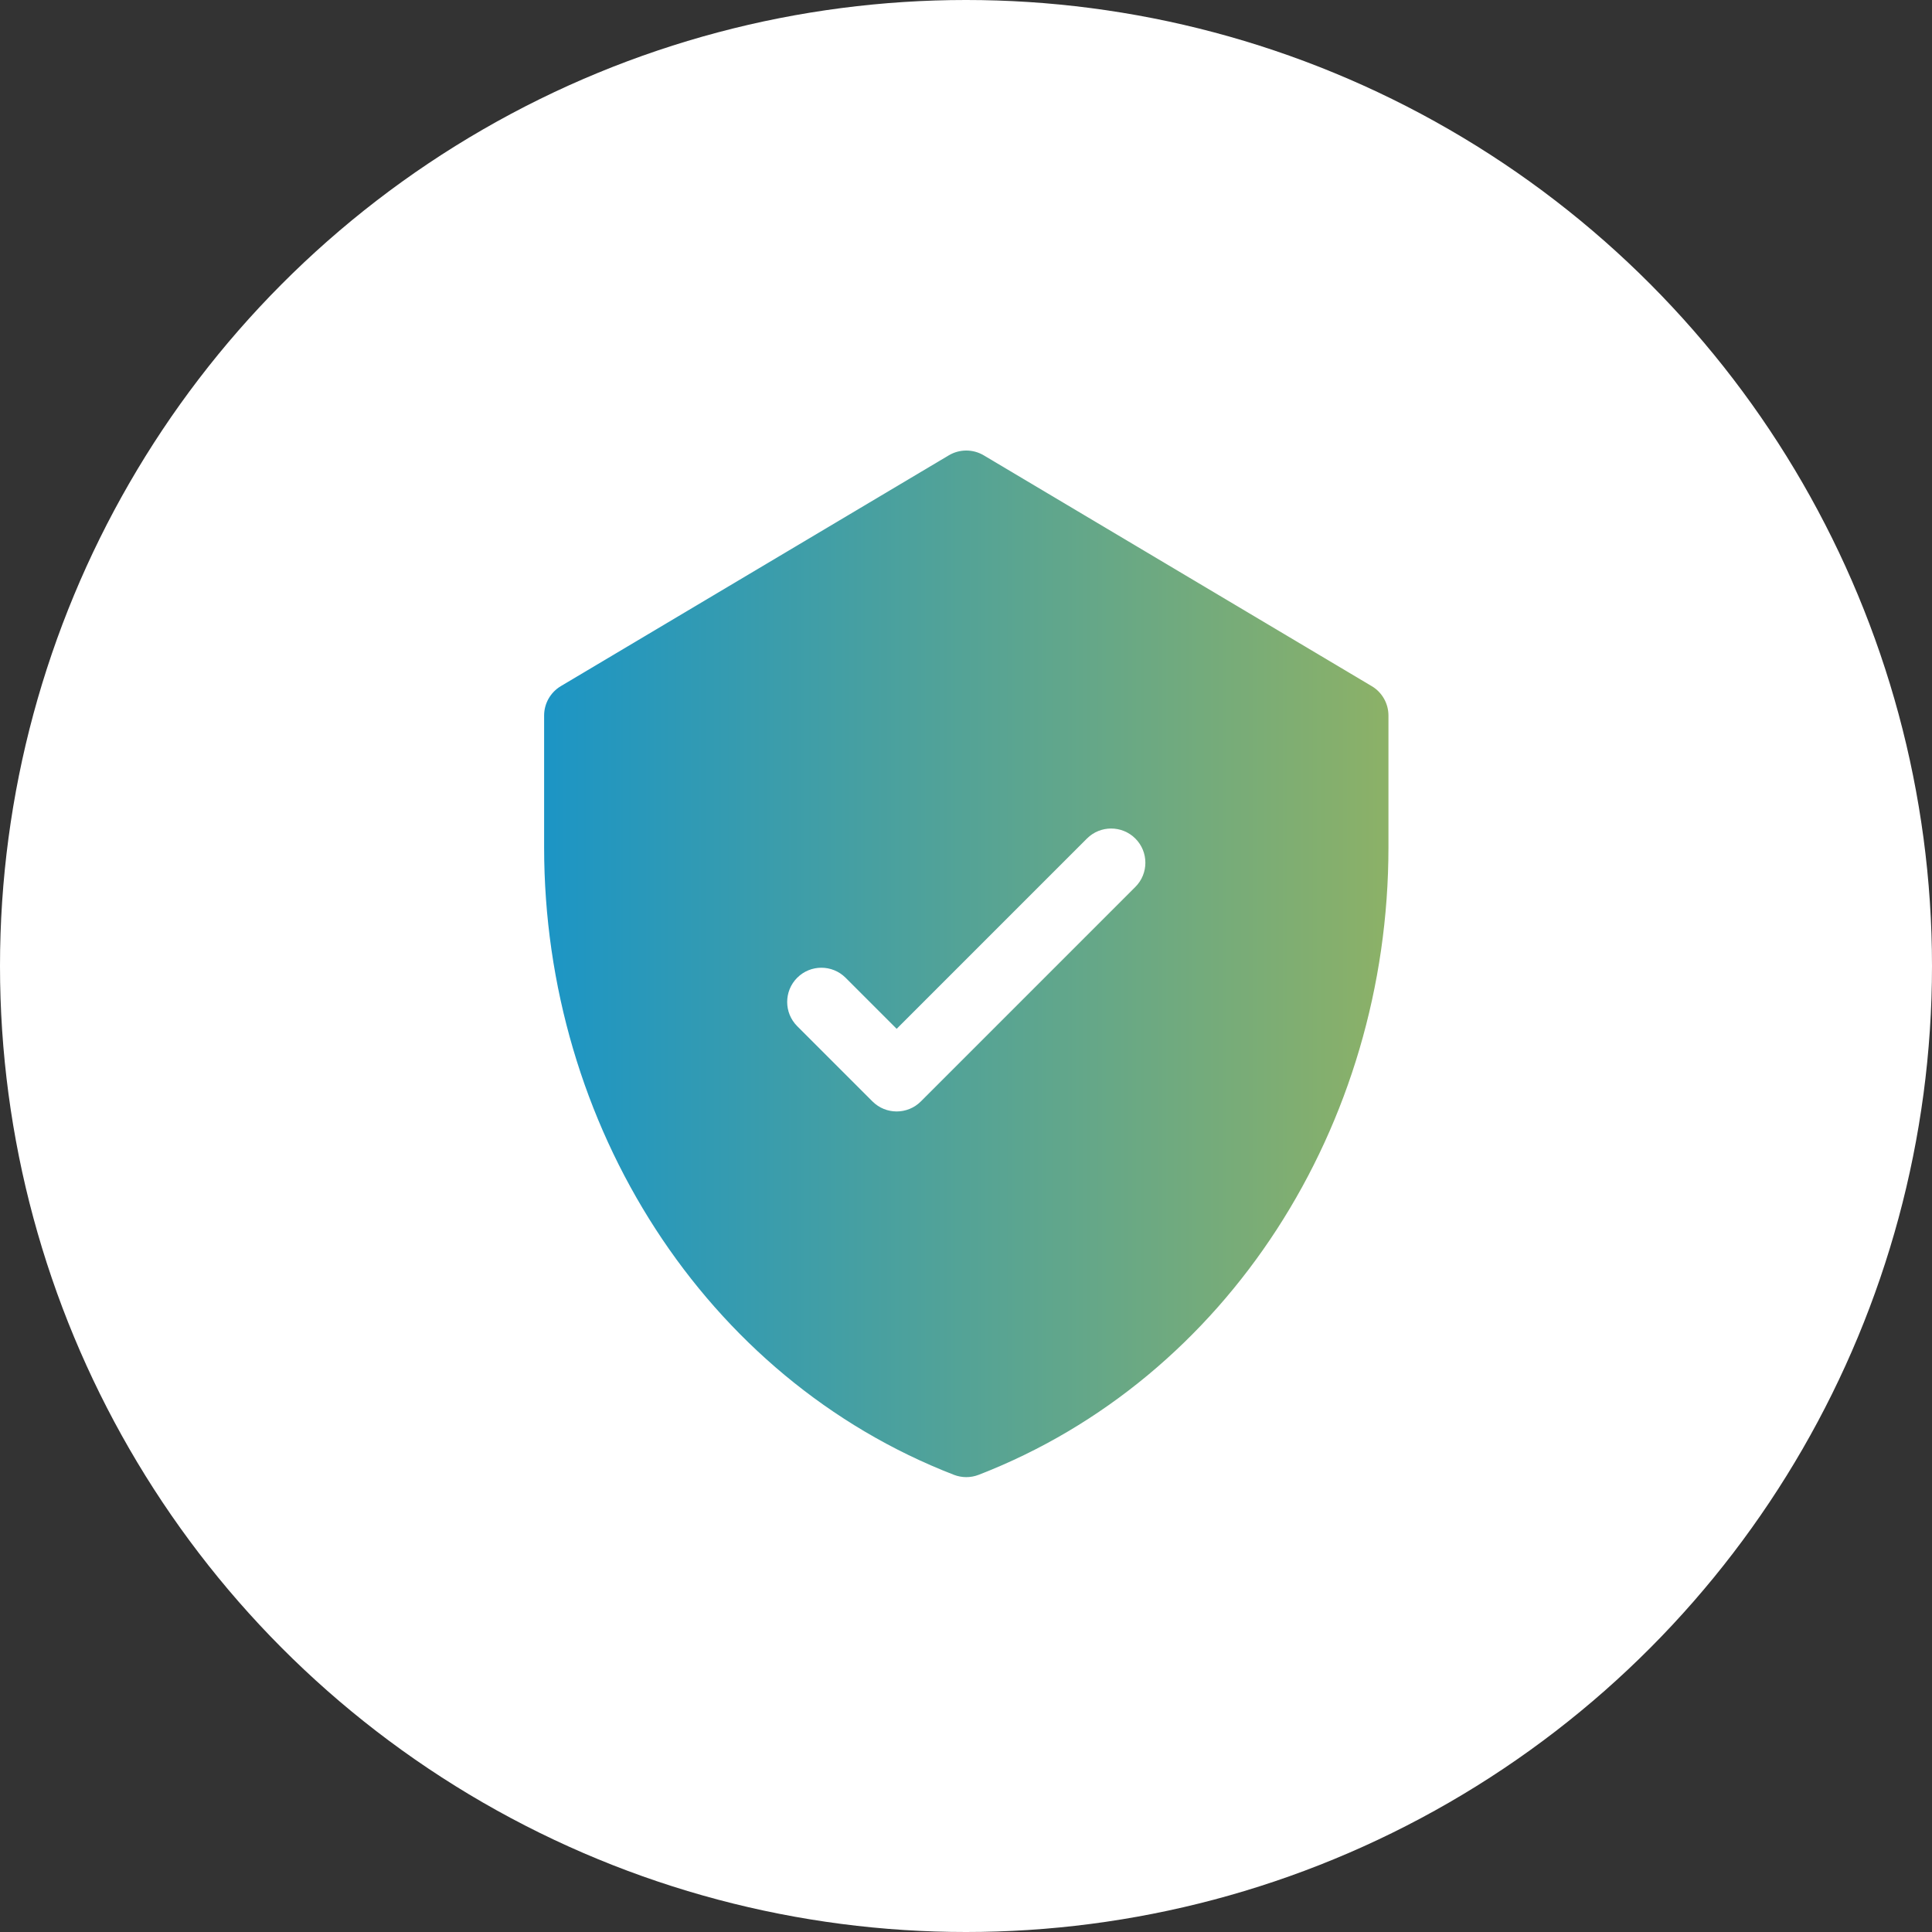
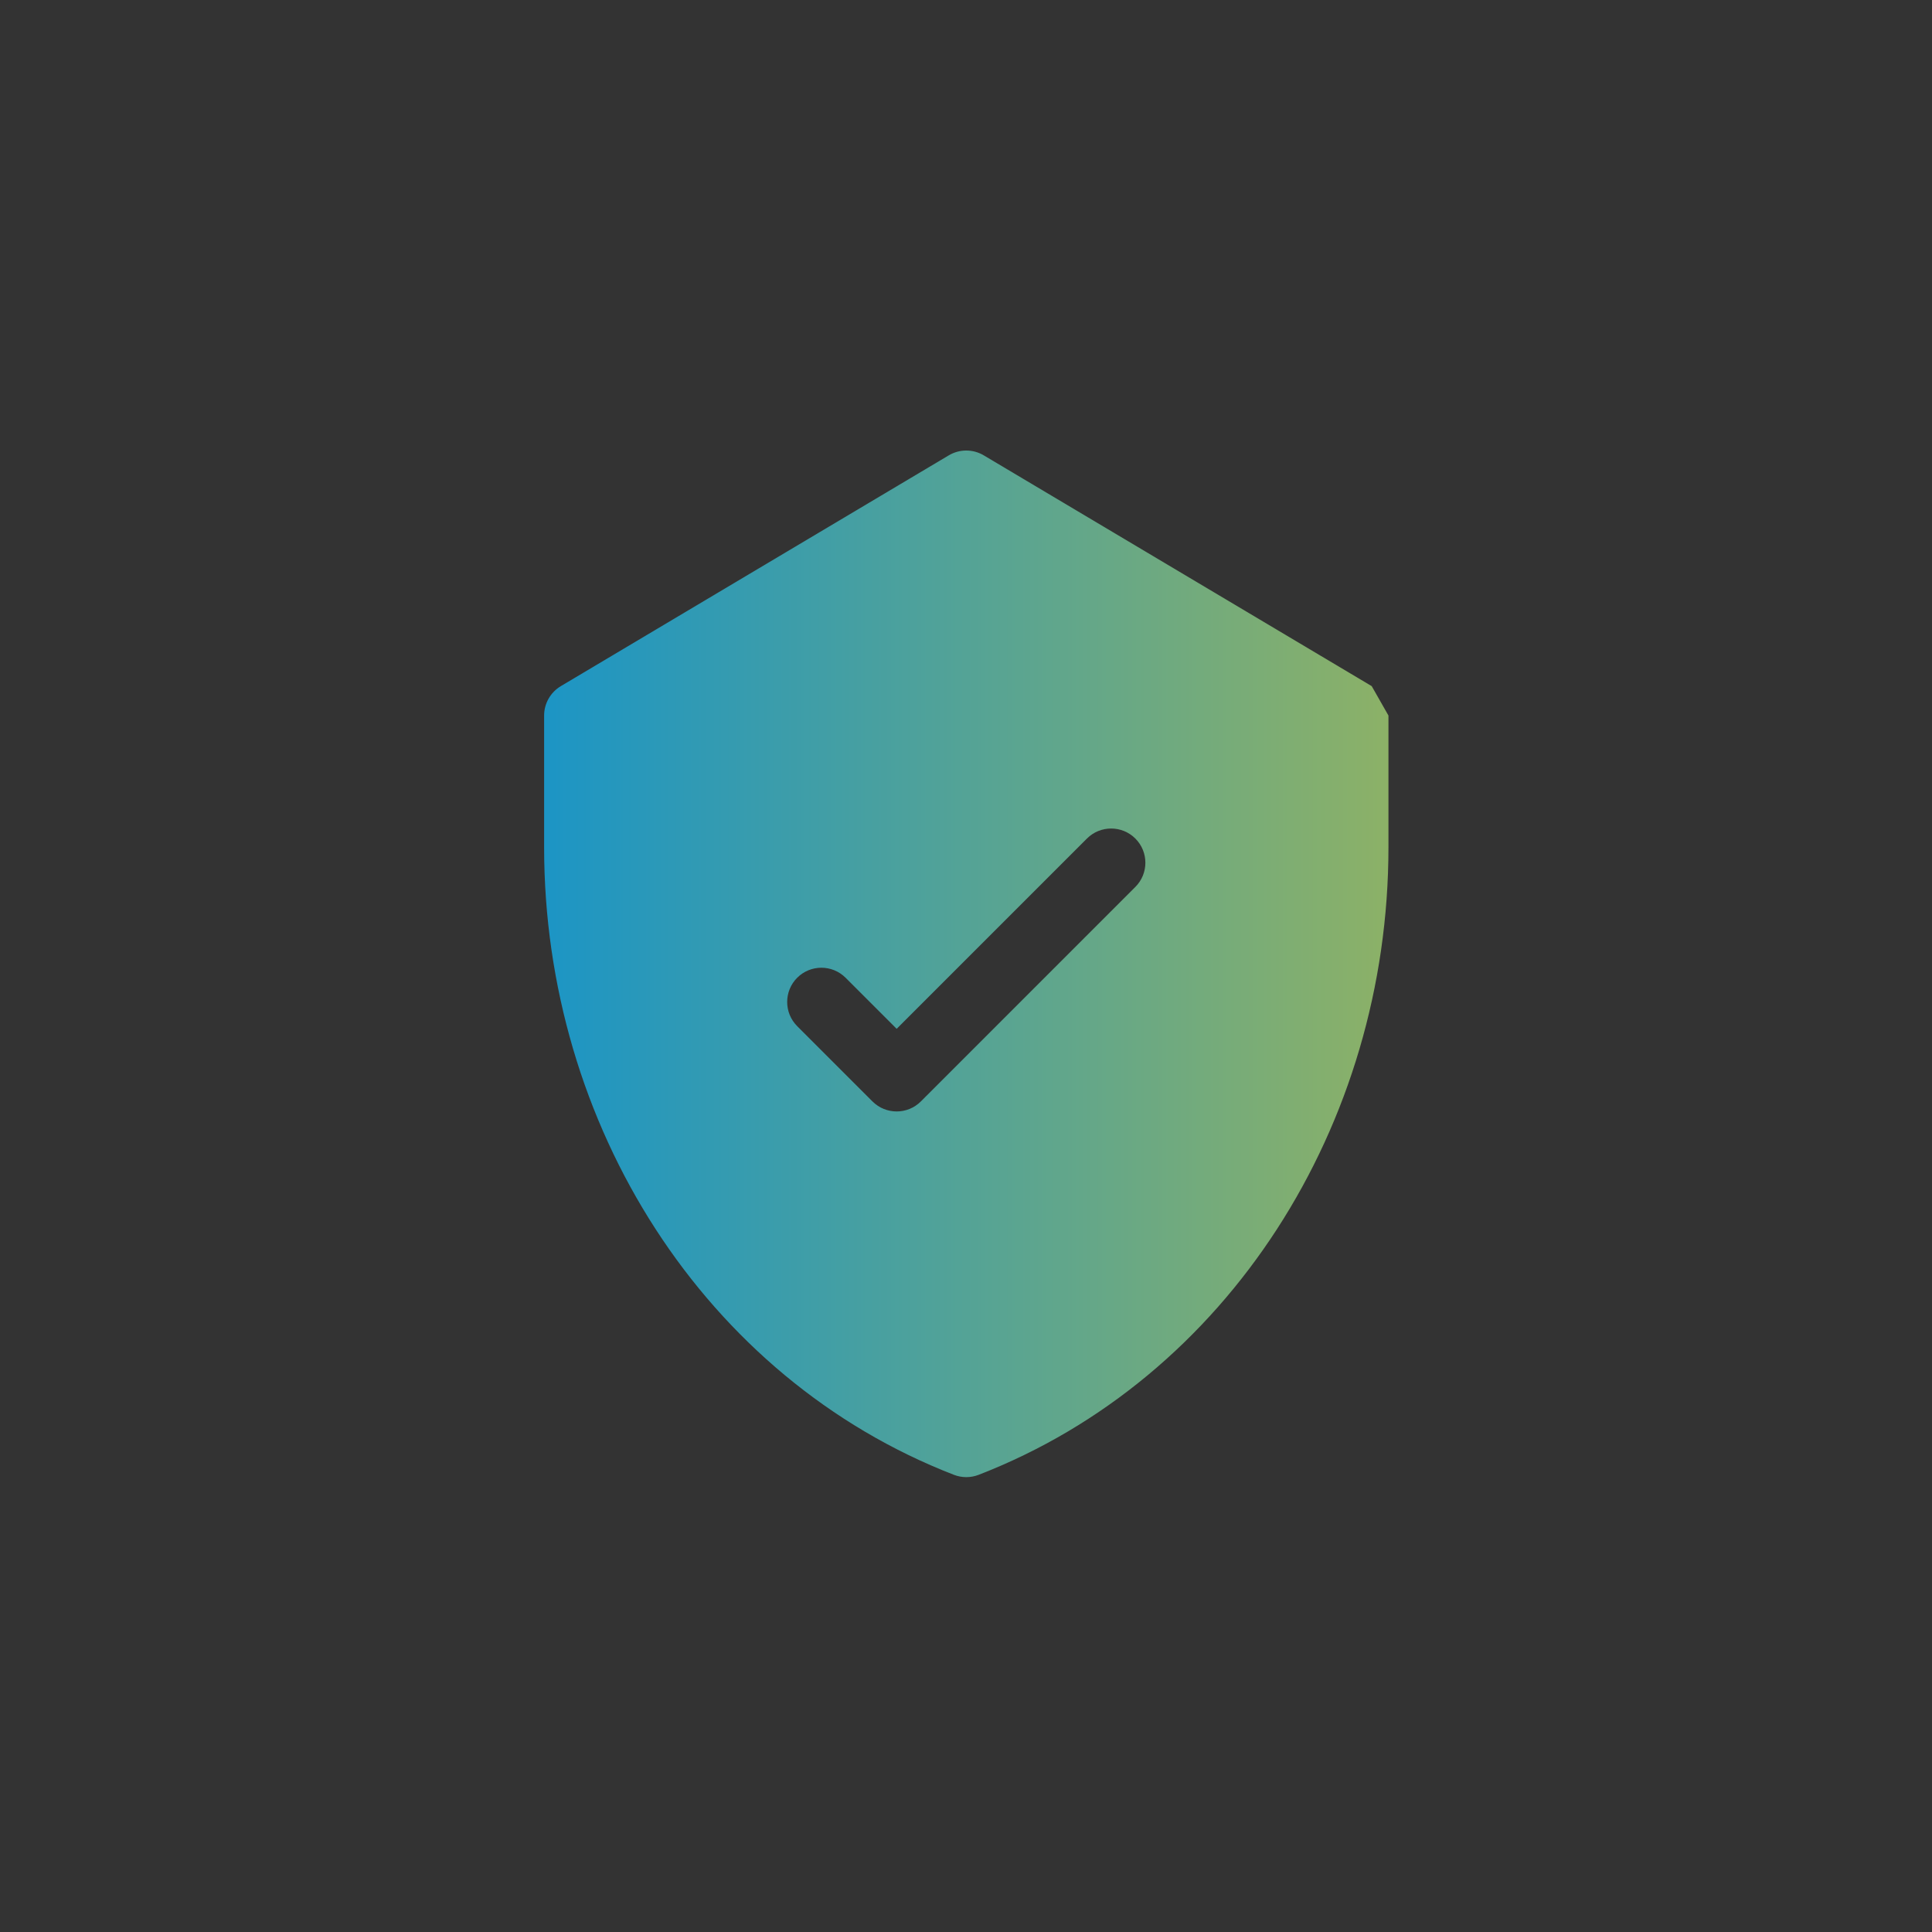
<svg xmlns="http://www.w3.org/2000/svg" id="Layer_2" viewBox="0 0 963.56 963.56">
  <rect x="0" y="0" width="963.56" height="963.56" fill="#333333" stroke="none" />
  <defs>
    <style>
      .cls-1 {
        fill: url(#linear-gradient);
      }

      .cls-2 {
        fill: #fff;
      }
    </style>
    <linearGradient id="linear-gradient" x1="271.36" y1="480.7" x2="692.46" y2="480.7" gradientUnits="userSpaceOnUse">
      <stop offset="0" stop-color="#1c95c5" />
      <stop offset="1" stop-color="#8cb167" />
    </linearGradient>
  </defs>
  <g id="Layer_2-2" data-name="Layer_2">
    <g id="Layer_1-2">
-       <circle class="cls-2" cx="481.78" cy="481.78" r="481.78" />
-     </g>
-     <path class="cls-1" d="M684.12,342.2l-193.48-115.1c-5.38-3.2-12.07-3.2-17.45,0l-193.48,115.1c-5.17,3.08-8.34,8.65-8.34,14.67v65.71c0,138.39,79.96,264.8,204.39,312.97,3.96,1.53,8.36,1.54,12.32,0,124.12-48.05,204.39-174.18,204.39-312.97v-65.71c0-6.02-3.17-11.59-8.34-14.67ZM566.23,442.35l-106.96,106.97c-6.66,6.67-17.47,6.67-24.14,0l-37.54-37.54c-6.66-6.66-6.66-17.47,0-24.14,6.66-6.66,17.47-6.66,24.14,0l25.47,25.47,94.9-94.9c6.66-6.66,17.47-6.66,24.14,0,6.67,6.67,6.67,17.47,0,24.14Z" />
+       </g>
+     <path class="cls-1" d="M684.12,342.2l-193.48-115.1c-5.38-3.2-12.07-3.2-17.45,0l-193.48,115.1c-5.17,3.08-8.34,8.65-8.34,14.67v65.71c0,138.39,79.96,264.8,204.39,312.97,3.96,1.53,8.36,1.54,12.32,0,124.12-48.05,204.39-174.18,204.39-312.97v-65.71ZM566.23,442.35l-106.96,106.97c-6.66,6.67-17.47,6.67-24.14,0l-37.54-37.54c-6.66-6.66-6.66-17.47,0-24.14,6.66-6.66,17.47-6.66,24.14,0l25.47,25.47,94.9-94.9c6.66-6.66,17.47-6.66,24.14,0,6.67,6.67,6.67,17.47,0,24.14Z" />
  </g>
</svg>